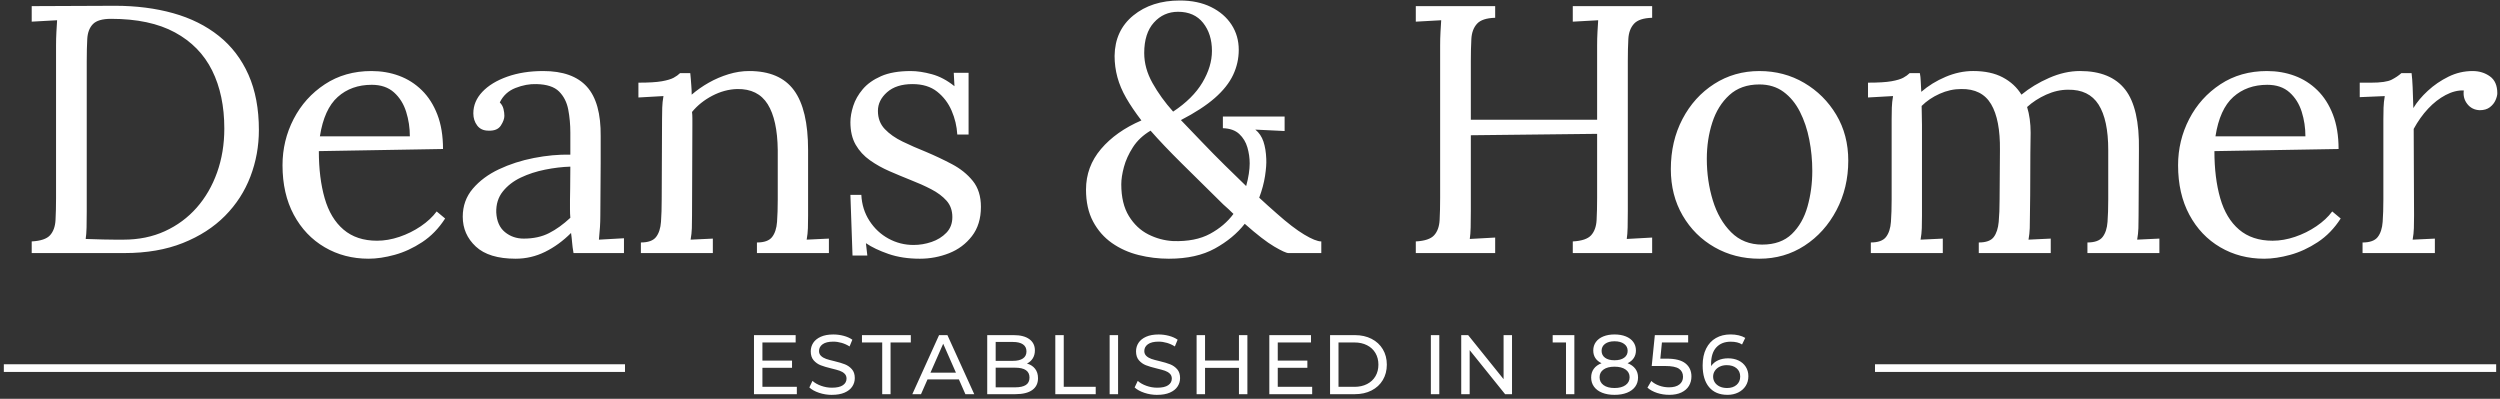
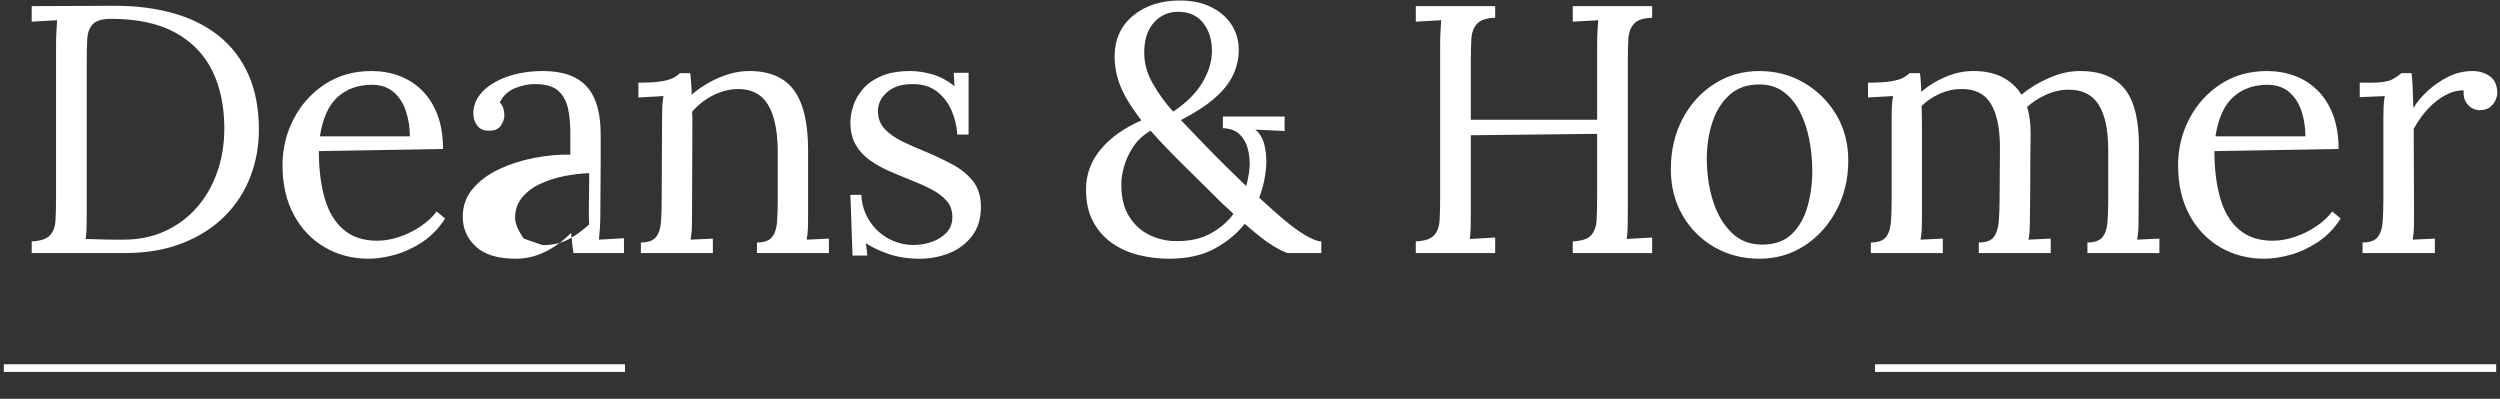
<svg xmlns="http://www.w3.org/2000/svg" height="52" viewBox="0 0 326 52" width="326">
  <rect x="0" y="0" width="326" height="52" fill="#333333" stroke="none" />
  <g fill="none" fill-rule="evenodd" transform="translate(1)">
-     <path d="m102.908 51.4v-.957h-4.488v-2.486h3.861v-.935h-3.861v-2.365h4.334v-.957h-5.434v7.7zm4.576.088c.653 0 1.203-.097 1.65-.291s.781-.458 1.001-.792.33-.702.33-1.105c0-.484-.127-.869-.38-1.155s-.555-.499-.907-.638-.818-.279-1.397-.418c-.447-.103-.801-.2-1.062-.291s-.478-.22-.654-.385-.264-.38-.264-.643c0-.359.156-.653.468-.88s.779-.341 1.403-.341c.352 0 .711.053 1.078.16s.711.262 1.034.468l.363-.88c-.315-.22-.693-.389-1.133-.506s-.887-.176-1.342-.176c-.653 0-1.199.099-1.639.297s-.768.462-.985.792-.325.7-.325 1.111c0 .491.127.882.38 1.171s.557.504.913.643.823.279 1.403.418c.462.11.82.209 1.073.297s.466.214.638.38.259.38.259.643c0 .359-.158.647-.473.864s-.792.325-1.43.325c-.484 0-.955-.083-1.413-.247s-.834-.38-1.127-.643l-.407.858c.308.286.732.519 1.27.699s1.098.27 1.677.27zm7.645-.088v-6.743h2.64v-.957h-6.369v.957h2.64v6.743zm3.971 0 .847-1.925h4.092l.847 1.925h1.155l-3.498-7.7h-1.089l-3.487 7.7zm4.554-2.805h-3.322l1.661-3.773zm7.755 2.805c.961 0 1.692-.18 2.195-.539s.753-.873.753-1.54c0-.499-.128-.911-.385-1.238s-.609-.552-1.056-.676c.315-.154.567-.378.753-.671s.281-.642.281-1.045c0-.623-.24-1.111-.721-1.463s-1.161-.528-2.041-.528h-3.454v7.7zm-.319-4.345h-2.255v-2.464h2.255c.565 0 .999.104 1.304.314s.457.515.457.918-.152.71-.457.918-.739.314-1.304.314zm.275 3.454h-2.53v-2.563h2.53c1.254 0 1.881.429 1.881 1.287 0 .44-.158.763-.473.968s-.785.308-1.408.308zm10.516.891v-.957h-4.169v-6.743h-1.1v7.7zm2.915 0v-7.7h-1.1v7.7zm5.104.088c.653 0 1.203-.097 1.65-.291s.781-.458 1.001-.792.33-.702.33-1.105c0-.484-.127-.869-.38-1.155s-.555-.499-.907-.638-.818-.279-1.397-.418c-.447-.103-.801-.2-1.062-.291s-.478-.22-.654-.385-.264-.38-.264-.643c0-.359.156-.653.468-.88s.779-.341 1.403-.341c.352 0 .711.053 1.078.16s.711.262 1.034.468l.363-.88c-.315-.22-.693-.389-1.133-.506s-.887-.176-1.342-.176c-.653 0-1.199.099-1.639.297s-.768.462-.985.792-.325.7-.325 1.111c0 .491.127.882.38 1.171s.557.504.913.643.823.279 1.403.418c.462.11.82.209 1.073.297s.466.214.638.38.259.38.259.643c0 .359-.158.647-.473.864s-.792.325-1.43.325c-.484 0-.955-.083-1.413-.247s-.834-.38-1.127-.643l-.407.858c.308.286.732.519 1.27.699s1.098.27 1.677.27zm6.237-.088v-3.432h4.422v3.432h1.1v-7.7h-1.1v3.311h-4.422v-3.311h-1.1v7.7zm13.97 0v-.957h-4.488v-2.486h3.861v-.935h-3.861v-2.365h4.334v-.957h-5.434v7.7zm5.577 0c.814 0 1.536-.161 2.167-.484s1.12-.775 1.468-1.359.522-1.252.522-2.007-.174-1.425-.522-2.007-.838-1.036-1.468-1.359-1.353-.484-2.167-.484h-3.245v7.7zm-.066-.957h-2.079v-5.786h2.079c.623 0 1.171.121 1.645.363s.838.581 1.095 1.018.385.941.385 1.512-.128 1.076-.385 1.512-.622.775-1.095 1.018-1.021.363-1.645.363zm11.066.957v-7.7h-1.1v7.7zm3.96 0v-5.742l4.62 5.742h.902v-7.7h-1.1v5.742l-4.62-5.742h-.902v7.7zm13.651 0v-7.7h-2.827v.957h1.738v6.743zm5.236.088c.623 0 1.166-.092 1.628-.275s.818-.446 1.067-.786.374-.743.374-1.204c0-.44-.117-.818-.352-1.133s-.572-.557-1.012-.726c.352-.169.622-.394.808-.676s.281-.611.281-.985c0-.425-.116-.796-.346-1.111s-.557-.557-.979-.726-.911-.253-1.468-.253c-.55 0-1.034.084-1.452.253s-.743.411-.974.726-.346.686-.346 1.111c0 .381.092.711.275.99s.451.502.803.671c-.44.169-.775.411-1.006.726s-.346.693-.346 1.133c0 .462.125.864.374 1.204s.603.603 1.062.786.996.275 1.611.275zm0-4.51c-.528 0-.941-.11-1.238-.33s-.446-.521-.446-.902.15-.684.451-.907.711-.336 1.232-.336.937.112 1.248.336.468.526.468.907-.152.682-.457.902-.724.33-1.26.33zm0 3.619c-.609 0-1.085-.127-1.43-.38s-.517-.596-.517-1.028c0-.425.172-.761.517-1.006s.821-.368 1.43-.368 1.089.123 1.441.368.528.581.528 1.006c0 .433-.176.775-.528 1.028s-.832.38-1.441.38zm7.117.891c.638 0 1.175-.104 1.611-.314s.763-.495.979-.858.325-.772.325-1.226c0-.719-.259-1.285-.775-1.7s-1.325-.622-2.425-.622h-.858l.209-2.112h3.421v-.957h-4.345l-.407 4.026h1.749c.851 0 1.452.119 1.804.357s.528.589.528 1.05c0 .425-.16.761-.478 1.006s-.768.368-1.347.368c-.455 0-.887-.075-1.298-.226s-.748-.35-1.012-.6l-.506.869c.33.293.748.522 1.254.688s1.03.247 1.573.247zm7.612 0c.513 0 .977-.101 1.391-.302s.741-.486.979-.853.357-.792.357-1.276c0-.462-.114-.871-.341-1.226s-.541-.629-.941-.82-.853-.286-1.359-.286c-.484 0-.918.086-1.304.259s-.688.423-.907.753c-.007-.066-.011-.158-.011-.275 0-.946.227-1.667.682-2.162s1.082-.743 1.881-.743c.616 0 1.107.121 1.474.363l.418-.858c-.242-.147-.528-.259-.858-.336s-.682-.116-1.056-.116c-.726 0-1.362.156-1.909.468s-.972.77-1.276 1.375-.457 1.337-.457 2.195c0 1.225.281 2.171.842 2.838s1.359 1.001 2.393 1.001zm-.044-.891c-.381 0-.71-.068-.985-.203s-.484-.315-.627-.539-.214-.471-.214-.743c0-.279.075-.532.226-.759s.359-.407.627-.539.574-.198.918-.198c.535 0 .963.134 1.282.402s.478.629.478 1.083-.158.818-.473 1.089-.726.407-1.232.407z" fill="#FFFFFF" fill-rule="nonzero" />
-     <path d="m15.233 33c2.883 0 5.42-.437 7.613-1.311s4.025-2.055 5.497-3.542 2.576-3.197 3.312-5.129 1.104-3.956 1.104-6.072c0-2.76-.452-5.16-1.357-7.199-.905-2.039-2.193-3.726-3.864-5.06s-3.657-2.323-5.957-2.967-4.83-.966-7.59-.966l-10.856.046v2.024c.552-.031 1.104-.061 1.656-.092l1.656-.092c-.031.46-.061.974-.092 1.541-.031.567-.046 1.158-.046 1.771v19.872c0 1.073-.023 2.032-.069 2.875s-.284 1.503-.713 1.978c-.429.475-1.227.744-2.392.805v1.518zm-.138-1.748-1.144-.001c-.426-.002-.926-.01-1.501-.022-.69-.015-1.449-.038-2.277-.069.061-.399.1-.889.115-1.472s.023-1.288.023-2.116v-19.596c0-1.104.023-2.07.069-2.898s.291-1.472.736-1.932 1.234-.69 2.369-.69c3.373 0 6.149.59 8.326 1.771s3.795 2.837 4.853 4.968c1.058 2.131 1.587 4.654 1.587 7.567 0 2.055-.314 3.964-.943 5.727s-1.518 3.297-2.668 4.6-2.53 2.323-4.14 3.059-3.412 1.104-5.405 1.104zm31.968 2.484c1.043 0 2.177-.169 3.404-.506 1.227-.337 2.423-.889 3.588-1.656 1.165-.767 2.162-1.794 2.99-3.082l-1.104-.92c-.521.705-1.211 1.349-2.07 1.932-.859.583-1.786 1.043-2.783 1.38-.997.337-1.97.506-2.921.506-1.779 0-3.235-.483-4.37-1.449-1.135-.966-1.955-2.331-2.461-4.094s-.759-3.81-.759-6.141l16.192-.276c0-1.717-.245-3.212-.736-4.485-.491-1.273-1.165-2.331-2.024-3.174-.859-.843-1.848-1.472-2.967-1.886-1.119-.414-2.323-.621-3.611-.621-2.3 0-4.324.575-6.072 1.725s-3.105 2.66-4.071 4.531-1.449 3.879-1.449 6.026c0 2.484.491 4.638 1.472 6.463.981 1.825 2.323 3.235 4.025 4.232s3.611 1.495 5.727 1.495zm5.382-15.962h-11.73c.368-2.361 1.142-4.071 2.323-5.129 1.181-1.058 2.66-1.587 4.439-1.587 1.196 0 2.162.33 2.898.989s1.265 1.503 1.587 2.53.483 2.093.483 3.197zm13.798 15.962c1.349 0 2.63-.299 3.841-.897 1.211-.598 2.338-1.418 3.381-2.461.061.429.107.843.138 1.242.031.399.092.859.184 1.38h6.578v-1.932c-.552.031-1.096.061-1.633.092l-.811.046-.822.046c.061-.613.107-1.165.138-1.656.031-.491.046-.981.046-1.472 0-1.165.008-2.323.023-3.473.015-1.15.023-2.3.023-3.45v-3.427c.031-2.944-.567-5.098-1.794-6.463-1.227-1.365-3.128-2.047-5.704-2.047-1.748 0-3.312.245-4.692.736-1.38.491-2.461 1.15-3.243 1.978s-1.173 1.763-1.173 2.806c0 .613.169 1.142.506 1.587.337.445.828.667 1.472.667.767.031 1.303-.192 1.61-.667.307-.475.46-.897.46-1.265 0-.276-.038-.575-.115-.897-.077-.322-.238-.606-.483-.851.429-.889 1.112-1.518 2.047-1.886.935-.368 1.848-.537 2.737-.506 1.349.031 2.331.353 2.944.966.613.613 1.012 1.395 1.196 2.346s.276 1.963.276 3.036v2.852c-1.533-.031-3.12.115-4.761.437-1.641.322-3.159.813-4.554 1.472-1.395.659-2.53 1.503-3.404 2.53s-1.311 2.246-1.311 3.657c0 1.533.567 2.829 1.702 3.887 1.135 1.058 2.867 1.587 5.198 1.587zm1.058-2.622c-.951 0-1.771-.284-2.461-.851s-1.066-1.418-1.127-2.553c-.031-1.073.253-1.986.851-2.737s1.38-1.357 2.346-1.817 2.024-.805 3.174-1.035 2.246-.36 3.289-.391c0 1.073-.008 2.024-.023 2.852-.015.828-.023 1.319-.023 1.472v1.242c0 .399.015.767.046 1.104-.92.859-1.848 1.526-2.783 2.001-.935.475-2.032.713-3.289.713zm24.654 1.886v-1.886c-.491.031-.974.054-1.449.069-.475.015-.958.038-1.449.069.092-.521.146-1.02.161-1.495.015-.475.023-1.02.023-1.633l.046-11.73v-.966c0-.307-.015-.583-.046-.828.705-.859 1.587-1.564 2.645-2.116s2.139-.843 3.243-.874c1.809-.031 3.136.629 3.979 1.978.843 1.349 1.28 3.343 1.311 5.98v6.44c0 1.104-.031 2.078-.092 2.921-.061.843-.276 1.503-.644 1.978-.368.475-1.027.713-1.978.713v1.38h9.384v-1.886c-.491.031-.974.054-1.449.069-.475.015-.958.038-1.449.069.092-.521.146-1.02.161-1.495.015-.475.023-1.02.023-1.633v-8.556c0-3.527-.613-6.126-1.84-7.797-1.227-1.671-3.174-2.507-5.842-2.507-.889 0-1.786.138-2.691.414-.905.276-1.763.644-2.576 1.104-.813.46-1.556.981-2.231 1.564 0-.429-.015-.813-.046-1.15-.031-.337-.054-.644-.069-.92-.015-.276-.038-.521-.069-.736h-1.334c-.215.215-.491.414-.828.598-.337.184-.851.337-1.541.46s-1.71.184-3.059.184v1.932c.552-.031 1.096-.061 1.633-.092.537-.031 1.081-.061 1.633-.092-.092.521-.146 1.027-.161 1.518-.015.491-.023.981-.023 1.472l-.046 10.488c0 1.104-.031 2.078-.092 2.921-.061.843-.276 1.503-.644 1.978s-1.027.713-1.978.713v1.38zm27.0.736c1.319 0 2.584-.238 3.795-.713 1.211-.475 2.208-1.219 2.99-2.231s1.173-2.285 1.173-3.818c0-1.38-.353-2.507-1.058-3.381-.705-.874-1.61-1.602-2.714-2.185s-2.239-1.119-3.404-1.61c-1.073-.429-2.085-.874-3.036-1.334-.951-.46-1.725-1.004-2.323-1.633s-.897-1.418-.897-2.369c0-.92.399-1.733 1.196-2.438.797-.705 1.901-1.058 3.312-1.058 1.319 0 2.392.33 3.22.989s1.457 1.487 1.886 2.484c.429.997.675 2.032.736 3.105h1.472v-8.05h-1.932l.092 1.748c-.951-.767-1.932-1.288-2.944-1.564s-1.932-.414-2.76-.414c-1.564 0-2.852.222-3.864.667-1.012.445-1.809 1.012-2.392 1.702-.583.69-.997 1.418-1.242 2.185-.245.767-.368 1.472-.368 2.116 0 1.165.23 2.147.69 2.944s1.081 1.472 1.863 2.024 1.633 1.027 2.553 1.426 1.84.782 2.76 1.15c.951.368 1.84.767 2.668 1.196s1.495.928 2.001 1.495.759 1.28.759 2.139c0 .828-.261 1.51-.782 2.047-.521.537-1.165.935-1.932 1.196-.767.261-1.549.391-2.346.391-1.165 0-2.254-.276-3.266-.828s-1.84-1.326-2.484-2.323-.997-2.124-1.058-3.381h-1.426l.276 7.912h1.932l-.184-1.61c.767.521 1.748.989 2.944 1.403s2.561.621 4.094.621zm32.471 0c2.392 0 4.393-.445 6.003-1.334s2.906-1.963 3.887-3.22c1.595 1.411 2.875 2.4 3.841 2.967s1.587.851 1.863.851h4.278v-1.518c-.491 0-1.234-.299-2.231-.897-.997-.598-2.185-1.51-3.565-2.737-.429-.368-.836-.728-1.219-1.081-.383-.353-.744-.682-1.081-.989.368-.981.621-1.924.759-2.829s.192-1.648.161-2.231c-.031-.859-.153-1.61-.368-2.254-.215-.644-.567-1.165-1.058-1.564l3.818.184v-1.886h-8.05v1.518c.92.031 1.633.284 2.139.759s.859 1.058 1.058 1.748c.199.69.299 1.388.299 2.093 0 .399-.038.851-.115 1.357-.077.506-.192 1.035-.345 1.587-.828-.797-1.748-1.694-2.76-2.691s-2.016-2.016-3.013-3.059c-.997-1.043-1.909-1.993-2.737-2.852 1.84-.951 3.312-1.909 4.416-2.875s1.901-1.97 2.392-3.013c.491-1.043.736-2.131.736-3.266 0-1.227-.314-2.323-.943-3.289-.629-.966-1.518-1.733-2.668-2.3s-2.507-.851-4.071-.851c-2.453 0-4.477.652-6.072 1.955-1.595 1.303-2.407 3.059-2.438 5.267 0 .951.123 1.878.368 2.783.245.905.629 1.809 1.15 2.714.521.905 1.181 1.878 1.978 2.921-2.208.951-3.964 2.193-5.267 3.726-1.303 1.533-1.955 3.297-1.955 5.29 0 1.625.307 3.013.92 4.163.613 1.15 1.434 2.085 2.461 2.806 1.027.721 2.185 1.242 3.473 1.564s2.607.483 3.956.483zm.552-19.182c-1.073-1.196-1.97-2.438-2.691-3.726-.721-1.288-1.081-2.591-1.081-3.91 0-1.717.422-3.044 1.265-3.979.843-.935 1.894-1.403 3.151-1.403 1.411 0 2.499.483 3.266 1.449.767.966 1.15 2.185 1.15 3.657 0 1.349-.414 2.722-1.242 4.117-.828 1.395-2.101 2.66-3.818 3.795zm.382 16.889-.382-.007c-1.135-.061-2.216-.353-3.243-.874-1.027-.521-1.871-1.319-2.53-2.392-.659-1.073-.989-2.453-.989-4.14 0-.644.115-1.395.345-2.254s.621-1.717 1.173-2.576 1.319-1.579 2.3-2.162c1.104 1.257 2.446 2.668 4.025 4.232 1.579 1.564 3.396 3.358 5.451 5.382.245.215.475.422.69.621.215.199.429.406.644.621-.767 1.043-1.786 1.909-3.059 2.599-1.273.69-2.875 1.004-4.807.943zm41.611 1.557v-2.024l-3.312.184c.061-.399.1-.897.115-1.495.015-.598.023-1.311.023-2.139v-9.89l16.468-.184v8.372c0 1.073-.023 2.032-.069 2.875s-.284 1.503-.713 1.978c-.429.475-1.227.744-2.392.805v1.518h10.35v-2.024l-3.312.184c.061-.399.1-.897.115-1.495.015-.598.023-1.311.023-2.139v-19.55c0-1.104.023-2.07.069-2.898s.291-1.487.736-1.978c.445-.491 1.234-.751 2.369-.782v-1.518h-10.35v2.024c.552-.031 1.104-.061 1.656-.092l1.656-.092c-.031.46-.061.974-.092 1.541-.031.567-.046 1.158-.046 1.771v9.66h-16.468v-7.636c0-1.104.023-2.07.069-2.898s.291-1.487.736-1.978c.445-.491 1.234-.751 2.369-.782v-1.518h-10.35v2.024c.552-.031 1.104-.061 1.656-.092l1.656-.092c-.031.46-.061.974-.092 1.541-.031.567-.046 1.158-.046 1.771v19.872c0 1.073-.023 2.032-.069 2.875s-.284 1.503-.713 1.978c-.429.475-1.227.744-2.392.805v1.518zm34.452.736c2.177 0 4.14-.567 5.888-1.702s3.136-2.676 4.163-4.623c1.027-1.947 1.541-4.102 1.541-6.463 0-2.239-.521-4.232-1.564-5.98-1.043-1.748-2.438-3.136-4.186-4.163-1.748-1.027-3.695-1.541-5.842-1.541-2.177 0-4.14.56-5.888 1.679-1.748 1.119-3.128 2.645-4.14 4.577s-1.518 4.109-1.518 6.532c0 2.269.514 4.286 1.541 6.049 1.027 1.763 2.415 3.143 4.163 4.14s3.695 1.495 5.842 1.495zm.368-1.84c-1.625 0-2.975-.537-4.048-1.61-1.073-1.073-1.871-2.461-2.392-4.163-.521-1.702-.782-3.504-.782-5.405 0-1.687.238-3.266.713-4.738.475-1.472 1.219-2.668 2.231-3.588s2.315-1.38 3.91-1.38c1.227 0 2.277.322 3.151.966s1.587 1.51 2.139 2.599.958 2.3 1.219 3.634c.261 1.334.391 2.691.391 4.071 0 1.625-.207 3.174-.621 4.646s-1.096 2.668-2.047 3.588c-.951.92-2.239 1.38-3.864 1.38zm23.55 1.104v-1.886c-.491.031-.974.054-1.449.069s-.958.038-1.449.069c.092-.521.146-1.02.161-1.495s.023-1.02.023-1.633v-11.822c0-.46-.008-.897-.023-1.311s-.023-.805-.023-1.173c.644-.644 1.426-1.173 2.346-1.587s1.855-.621 2.806-.621c1.809-.031 3.113.629 3.91 1.978s1.181 3.343 1.15 5.98l-.046 6.44c0 1.104-.038 2.078-.115 2.921s-.291 1.503-.644 1.978-1.004.713-1.955.713v1.38h9.384v-1.886c-.491.031-.974.054-1.449.069s-.958.038-1.449.069c.092-.521.146-1.02.161-1.495s.023-1.02.023-1.633c.031-1.809.046-3.619.046-5.428s.015-3.603.046-5.382c0-.613-.038-1.204-.115-1.771s-.192-1.096-.345-1.587c.705-.644 1.533-1.181 2.484-1.61s1.901-.644 2.852-.644c1.809-.031 3.136.613 3.979 1.932s1.265 3.297 1.265 5.934v6.44c0 1.104-.031 2.078-.092 2.921s-.276 1.503-.644 1.978-1.027.713-1.978.713v1.38h9.384v-1.886c-.491.031-.974.054-1.449.069s-.958.038-1.449.069c.092-.521.146-1.02.161-1.495s.023-1.02.023-1.633l.046-8.556c.061-3.649-.537-6.279-1.794-7.889s-3.22-2.415-5.888-2.415c-1.319 0-2.66.299-4.025.897s-2.568 1.326-3.611 2.185c-.583-.951-1.395-1.702-2.438-2.254s-2.331-.828-3.864-.828c-1.196 0-2.392.253-3.588.759s-2.254 1.158-3.174 1.955c-.031-.521-.054-.981-.069-1.38s-.054-.751-.115-1.058h-1.334c-.215.215-.491.414-.828.598s-.851.337-1.541.46-1.71.184-3.059.184v1.932c.552-.031 1.096-.061 1.633-.092l.811-.046.822-.046c-.092.521-.146 1.027-.161 1.518s-.023.981-.023 1.472v10.488c0 1.104-.031 2.078-.092 2.921s-.276 1.503-.644 1.978-1.027.713-1.978.713v1.38zm41.904.736c1.043 0 2.177-.169 3.404-.506s2.423-.889 3.588-1.656 2.162-1.794 2.99-3.082l-1.104-.92c-.521.705-1.211 1.349-2.07 1.932s-1.786 1.043-2.783 1.38-1.97.506-2.921.506c-1.779 0-3.235-.483-4.37-1.449s-1.955-2.331-2.461-4.094-.759-3.81-.759-6.141l16.192-.276c0-1.717-.245-3.212-.736-4.485s-1.165-2.331-2.024-3.174-1.848-1.472-2.967-1.886-2.323-.621-3.611-.621c-2.3 0-4.324.575-6.072 1.725s-3.105 2.66-4.071 4.531-1.449 3.879-1.449 6.026c0 2.484.491 4.638 1.472 6.463s2.323 3.235 4.025 4.232 3.611 1.495 5.727 1.495zm5.382-15.962h-11.73c.368-2.361 1.142-4.071 2.323-5.129s2.66-1.587 4.439-1.587c1.196 0 2.162.33 2.898.989s1.265 1.503 1.587 2.53.483 2.093.483 3.197zm16.88 15.226v-1.886c-.491.031-.974.054-1.449.069s-.958.038-1.449.069c.092-.521.146-1.02.161-1.495s.023-1.02.023-1.633l-.046-11.316c.552-1.012 1.181-1.894 1.886-2.645s1.464-1.342 2.277-1.771 1.602-.629 2.369-.598c-.092.675.061 1.265.46 1.771s.935.774 1.61.805c.552 0 .997-.13 1.334-.391s.583-.567.736-.92.23-.652.23-.897c0-1.012-.322-1.748-.966-2.208s-1.395-.69-2.254-.69c-1.104 0-2.154.245-3.151.736-.997.491-1.894 1.104-2.691 1.84s-1.426 1.487-1.886 2.254c-.031-1.104-.061-2.016-.092-2.737s-.077-1.326-.138-1.817h-1.334c-.337.307-.759.59-1.265.851s-1.418.391-2.737.391h-1.426v1.886c.552-.031 1.096-.054 1.633-.069s1.081-.038 1.633-.069c-.092.521-.146 1.027-.161 1.518s-.023.981-.023 1.472v10.488c0 1.104-.031 2.078-.092 2.921s-.276 1.503-.644 1.978-1.027.713-1.978.713v1.38z" fill="#FFFFFF" fill-rule="nonzero" />
+     <path d="m15.233 33c2.883 0 5.42-.437 7.613-1.311s4.025-2.055 5.497-3.542 2.576-3.197 3.312-5.129 1.104-3.956 1.104-6.072c0-2.76-.452-5.16-1.357-7.199-.905-2.039-2.193-3.726-3.864-5.06s-3.657-2.323-5.957-2.967-4.83-.966-7.59-.966l-10.856.046v2.024c.552-.031 1.104-.061 1.656-.092l1.656-.092c-.031.46-.061.974-.092 1.541-.031.567-.046 1.158-.046 1.771v19.872c0 1.073-.023 2.032-.069 2.875s-.284 1.503-.713 1.978c-.429.475-1.227.744-2.392.805v1.518zm-.138-1.748-1.144-.001c-.426-.002-.926-.01-1.501-.022-.69-.015-1.449-.038-2.277-.069.061-.399.1-.889.115-1.472s.023-1.288.023-2.116v-19.596c0-1.104.023-2.07.069-2.898s.291-1.472.736-1.932 1.234-.69 2.369-.69c3.373 0 6.149.59 8.326 1.771s3.795 2.837 4.853 4.968c1.058 2.131 1.587 4.654 1.587 7.567 0 2.055-.314 3.964-.943 5.727s-1.518 3.297-2.668 4.6-2.53 2.323-4.14 3.059-3.412 1.104-5.405 1.104zm31.968 2.484c1.043 0 2.177-.169 3.404-.506 1.227-.337 2.423-.889 3.588-1.656 1.165-.767 2.162-1.794 2.99-3.082l-1.104-.92c-.521.705-1.211 1.349-2.07 1.932-.859.583-1.786 1.043-2.783 1.38-.997.337-1.97.506-2.921.506-1.779 0-3.235-.483-4.37-1.449-1.135-.966-1.955-2.331-2.461-4.094s-.759-3.81-.759-6.141l16.192-.276c0-1.717-.245-3.212-.736-4.485-.491-1.273-1.165-2.331-2.024-3.174-.859-.843-1.848-1.472-2.967-1.886-1.119-.414-2.323-.621-3.611-.621-2.3 0-4.324.575-6.072 1.725s-3.105 2.66-4.071 4.531-1.449 3.879-1.449 6.026c0 2.484.491 4.638 1.472 6.463.981 1.825 2.323 3.235 4.025 4.232s3.611 1.495 5.727 1.495zm5.382-15.962h-11.73c.368-2.361 1.142-4.071 2.323-5.129 1.181-1.058 2.66-1.587 4.439-1.587 1.196 0 2.162.33 2.898.989s1.265 1.503 1.587 2.53.483 2.093.483 3.197zm13.798 15.962c1.349 0 2.63-.299 3.841-.897 1.211-.598 2.338-1.418 3.381-2.461.061.429.107.843.138 1.242.031.399.092.859.184 1.38h6.578v-1.932c-.552.031-1.096.061-1.633.092l-.811.046-.822.046c.061-.613.107-1.165.138-1.656.031-.491.046-.981.046-1.472 0-1.165.008-2.323.023-3.473.015-1.15.023-2.3.023-3.45v-3.427c.031-2.944-.567-5.098-1.794-6.463-1.227-1.365-3.128-2.047-5.704-2.047-1.748 0-3.312.245-4.692.736-1.38.491-2.461 1.15-3.243 1.978s-1.173 1.763-1.173 2.806c0 .613.169 1.142.506 1.587.337.445.828.667 1.472.667.767.031 1.303-.192 1.61-.667.307-.475.46-.897.46-1.265 0-.276-.038-.575-.115-.897-.077-.322-.238-.606-.483-.851.429-.889 1.112-1.518 2.047-1.886.935-.368 1.848-.537 2.737-.506 1.349.031 2.331.353 2.944.966.613.613 1.012 1.395 1.196 2.346s.276 1.963.276 3.036v2.852c-1.533-.031-3.12.115-4.761.437-1.641.322-3.159.813-4.554 1.472-1.395.659-2.53 1.503-3.404 2.53s-1.311 2.246-1.311 3.657c0 1.533.567 2.829 1.702 3.887 1.135 1.058 2.867 1.587 5.198 1.587zm1.058-2.622s-1.066-1.418-1.127-2.553c-.031-1.073.253-1.986.851-2.737s1.38-1.357 2.346-1.817 2.024-.805 3.174-1.035 2.246-.36 3.289-.391c0 1.073-.008 2.024-.023 2.852-.015.828-.023 1.319-.023 1.472v1.242c0 .399.015.767.046 1.104-.92.859-1.848 1.526-2.783 2.001-.935.475-2.032.713-3.289.713zm24.654 1.886v-1.886c-.491.031-.974.054-1.449.069-.475.015-.958.038-1.449.069.092-.521.146-1.02.161-1.495.015-.475.023-1.02.023-1.633l.046-11.73v-.966c0-.307-.015-.583-.046-.828.705-.859 1.587-1.564 2.645-2.116s2.139-.843 3.243-.874c1.809-.031 3.136.629 3.979 1.978.843 1.349 1.28 3.343 1.311 5.98v6.44c0 1.104-.031 2.078-.092 2.921-.061.843-.276 1.503-.644 1.978-.368.475-1.027.713-1.978.713v1.38h9.384v-1.886c-.491.031-.974.054-1.449.069-.475.015-.958.038-1.449.069.092-.521.146-1.02.161-1.495.015-.475.023-1.02.023-1.633v-8.556c0-3.527-.613-6.126-1.84-7.797-1.227-1.671-3.174-2.507-5.842-2.507-.889 0-1.786.138-2.691.414-.905.276-1.763.644-2.576 1.104-.813.46-1.556.981-2.231 1.564 0-.429-.015-.813-.046-1.15-.031-.337-.054-.644-.069-.92-.015-.276-.038-.521-.069-.736h-1.334c-.215.215-.491.414-.828.598-.337.184-.851.337-1.541.46s-1.71.184-3.059.184v1.932c.552-.031 1.096-.061 1.633-.092.537-.031 1.081-.061 1.633-.092-.092.521-.146 1.027-.161 1.518-.015.491-.023.981-.023 1.472l-.046 10.488c0 1.104-.031 2.078-.092 2.921-.061.843-.276 1.503-.644 1.978s-1.027.713-1.978.713v1.38zm27.0.736c1.319 0 2.584-.238 3.795-.713 1.211-.475 2.208-1.219 2.99-2.231s1.173-2.285 1.173-3.818c0-1.38-.353-2.507-1.058-3.381-.705-.874-1.61-1.602-2.714-2.185s-2.239-1.119-3.404-1.61c-1.073-.429-2.085-.874-3.036-1.334-.951-.46-1.725-1.004-2.323-1.633s-.897-1.418-.897-2.369c0-.92.399-1.733 1.196-2.438.797-.705 1.901-1.058 3.312-1.058 1.319 0 2.392.33 3.22.989s1.457 1.487 1.886 2.484c.429.997.675 2.032.736 3.105h1.472v-8.05h-1.932l.092 1.748c-.951-.767-1.932-1.288-2.944-1.564s-1.932-.414-2.76-.414c-1.564 0-2.852.222-3.864.667-1.012.445-1.809 1.012-2.392 1.702-.583.69-.997 1.418-1.242 2.185-.245.767-.368 1.472-.368 2.116 0 1.165.23 2.147.69 2.944s1.081 1.472 1.863 2.024 1.633 1.027 2.553 1.426 1.84.782 2.76 1.15c.951.368 1.84.767 2.668 1.196s1.495.928 2.001 1.495.759 1.28.759 2.139c0 .828-.261 1.51-.782 2.047-.521.537-1.165.935-1.932 1.196-.767.261-1.549.391-2.346.391-1.165 0-2.254-.276-3.266-.828s-1.84-1.326-2.484-2.323-.997-2.124-1.058-3.381h-1.426l.276 7.912h1.932l-.184-1.61c.767.521 1.748.989 2.944 1.403s2.561.621 4.094.621zm32.471 0c2.392 0 4.393-.445 6.003-1.334s2.906-1.963 3.887-3.22c1.595 1.411 2.875 2.4 3.841 2.967s1.587.851 1.863.851h4.278v-1.518c-.491 0-1.234-.299-2.231-.897-.997-.598-2.185-1.51-3.565-2.737-.429-.368-.836-.728-1.219-1.081-.383-.353-.744-.682-1.081-.989.368-.981.621-1.924.759-2.829s.192-1.648.161-2.231c-.031-.859-.153-1.61-.368-2.254-.215-.644-.567-1.165-1.058-1.564l3.818.184v-1.886h-8.05v1.518c.92.031 1.633.284 2.139.759s.859 1.058 1.058 1.748c.199.69.299 1.388.299 2.093 0 .399-.038.851-.115 1.357-.077.506-.192 1.035-.345 1.587-.828-.797-1.748-1.694-2.76-2.691s-2.016-2.016-3.013-3.059c-.997-1.043-1.909-1.993-2.737-2.852 1.84-.951 3.312-1.909 4.416-2.875s1.901-1.97 2.392-3.013c.491-1.043.736-2.131.736-3.266 0-1.227-.314-2.323-.943-3.289-.629-.966-1.518-1.733-2.668-2.3s-2.507-.851-4.071-.851c-2.453 0-4.477.652-6.072 1.955-1.595 1.303-2.407 3.059-2.438 5.267 0 .951.123 1.878.368 2.783.245.905.629 1.809 1.15 2.714.521.905 1.181 1.878 1.978 2.921-2.208.951-3.964 2.193-5.267 3.726-1.303 1.533-1.955 3.297-1.955 5.29 0 1.625.307 3.013.92 4.163.613 1.15 1.434 2.085 2.461 2.806 1.027.721 2.185 1.242 3.473 1.564s2.607.483 3.956.483zm.552-19.182c-1.073-1.196-1.97-2.438-2.691-3.726-.721-1.288-1.081-2.591-1.081-3.91 0-1.717.422-3.044 1.265-3.979.843-.935 1.894-1.403 3.151-1.403 1.411 0 2.499.483 3.266 1.449.767.966 1.15 2.185 1.15 3.657 0 1.349-.414 2.722-1.242 4.117-.828 1.395-2.101 2.66-3.818 3.795zm.382 16.889-.382-.007c-1.135-.061-2.216-.353-3.243-.874-1.027-.521-1.871-1.319-2.53-2.392-.659-1.073-.989-2.453-.989-4.14 0-.644.115-1.395.345-2.254s.621-1.717 1.173-2.576 1.319-1.579 2.3-2.162c1.104 1.257 2.446 2.668 4.025 4.232 1.579 1.564 3.396 3.358 5.451 5.382.245.215.475.422.69.621.215.199.429.406.644.621-.767 1.043-1.786 1.909-3.059 2.599-1.273.69-2.875 1.004-4.807.943zm41.611 1.557v-2.024l-3.312.184c.061-.399.1-.897.115-1.495.015-.598.023-1.311.023-2.139v-9.89l16.468-.184v8.372c0 1.073-.023 2.032-.069 2.875s-.284 1.503-.713 1.978c-.429.475-1.227.744-2.392.805v1.518h10.35v-2.024l-3.312.184c.061-.399.1-.897.115-1.495.015-.598.023-1.311.023-2.139v-19.55c0-1.104.023-2.07.069-2.898s.291-1.487.736-1.978c.445-.491 1.234-.751 2.369-.782v-1.518h-10.35v2.024c.552-.031 1.104-.061 1.656-.092l1.656-.092c-.031.46-.061.974-.092 1.541-.031.567-.046 1.158-.046 1.771v9.66h-16.468v-7.636c0-1.104.023-2.07.069-2.898s.291-1.487.736-1.978c.445-.491 1.234-.751 2.369-.782v-1.518h-10.35v2.024c.552-.031 1.104-.061 1.656-.092l1.656-.092c-.031.46-.061.974-.092 1.541-.031.567-.046 1.158-.046 1.771v19.872c0 1.073-.023 2.032-.069 2.875s-.284 1.503-.713 1.978c-.429.475-1.227.744-2.392.805v1.518zm34.452.736c2.177 0 4.14-.567 5.888-1.702s3.136-2.676 4.163-4.623c1.027-1.947 1.541-4.102 1.541-6.463 0-2.239-.521-4.232-1.564-5.98-1.043-1.748-2.438-3.136-4.186-4.163-1.748-1.027-3.695-1.541-5.842-1.541-2.177 0-4.14.56-5.888 1.679-1.748 1.119-3.128 2.645-4.14 4.577s-1.518 4.109-1.518 6.532c0 2.269.514 4.286 1.541 6.049 1.027 1.763 2.415 3.143 4.163 4.14s3.695 1.495 5.842 1.495zm.368-1.84c-1.625 0-2.975-.537-4.048-1.61-1.073-1.073-1.871-2.461-2.392-4.163-.521-1.702-.782-3.504-.782-5.405 0-1.687.238-3.266.713-4.738.475-1.472 1.219-2.668 2.231-3.588s2.315-1.38 3.91-1.38c1.227 0 2.277.322 3.151.966s1.587 1.51 2.139 2.599.958 2.3 1.219 3.634c.261 1.334.391 2.691.391 4.071 0 1.625-.207 3.174-.621 4.646s-1.096 2.668-2.047 3.588c-.951.92-2.239 1.38-3.864 1.38zm23.55 1.104v-1.886c-.491.031-.974.054-1.449.069s-.958.038-1.449.069c.092-.521.146-1.02.161-1.495s.023-1.02.023-1.633v-11.822c0-.46-.008-.897-.023-1.311s-.023-.805-.023-1.173c.644-.644 1.426-1.173 2.346-1.587s1.855-.621 2.806-.621c1.809-.031 3.113.629 3.91 1.978s1.181 3.343 1.15 5.98l-.046 6.44c0 1.104-.038 2.078-.115 2.921s-.291 1.503-.644 1.978-1.004.713-1.955.713v1.38h9.384v-1.886c-.491.031-.974.054-1.449.069s-.958.038-1.449.069c.092-.521.146-1.02.161-1.495s.023-1.02.023-1.633c.031-1.809.046-3.619.046-5.428s.015-3.603.046-5.382c0-.613-.038-1.204-.115-1.771s-.192-1.096-.345-1.587c.705-.644 1.533-1.181 2.484-1.61s1.901-.644 2.852-.644c1.809-.031 3.136.613 3.979 1.932s1.265 3.297 1.265 5.934v6.44c0 1.104-.031 2.078-.092 2.921s-.276 1.503-.644 1.978-1.027.713-1.978.713v1.38h9.384v-1.886c-.491.031-.974.054-1.449.069s-.958.038-1.449.069c.092-.521.146-1.02.161-1.495s.023-1.02.023-1.633l.046-8.556c.061-3.649-.537-6.279-1.794-7.889s-3.22-2.415-5.888-2.415c-1.319 0-2.66.299-4.025.897s-2.568 1.326-3.611 2.185c-.583-.951-1.395-1.702-2.438-2.254s-2.331-.828-3.864-.828c-1.196 0-2.392.253-3.588.759s-2.254 1.158-3.174 1.955c-.031-.521-.054-.981-.069-1.38s-.054-.751-.115-1.058h-1.334c-.215.215-.491.414-.828.598s-.851.337-1.541.46-1.71.184-3.059.184v1.932c.552-.031 1.096-.061 1.633-.092l.811-.046.822-.046c-.092.521-.146 1.027-.161 1.518s-.023.981-.023 1.472v10.488c0 1.104-.031 2.078-.092 2.921s-.276 1.503-.644 1.978-1.027.713-1.978.713v1.38zm41.904.736c1.043 0 2.177-.169 3.404-.506s2.423-.889 3.588-1.656 2.162-1.794 2.99-3.082l-1.104-.92c-.521.705-1.211 1.349-2.07 1.932s-1.786 1.043-2.783 1.38-1.97.506-2.921.506c-1.779 0-3.235-.483-4.37-1.449s-1.955-2.331-2.461-4.094-.759-3.81-.759-6.141l16.192-.276c0-1.717-.245-3.212-.736-4.485s-1.165-2.331-2.024-3.174-1.848-1.472-2.967-1.886-2.323-.621-3.611-.621c-2.3 0-4.324.575-6.072 1.725s-3.105 2.66-4.071 4.531-1.449 3.879-1.449 6.026c0 2.484.491 4.638 1.472 6.463s2.323 3.235 4.025 4.232 3.611 1.495 5.727 1.495zm5.382-15.962h-11.73c.368-2.361 1.142-4.071 2.323-5.129s2.66-1.587 4.439-1.587c1.196 0 2.162.33 2.898.989s1.265 1.503 1.587 2.53.483 2.093.483 3.197zm16.88 15.226v-1.886c-.491.031-.974.054-1.449.069s-.958.038-1.449.069c.092-.521.146-1.02.161-1.495s.023-1.02.023-1.633l-.046-11.316c.552-1.012 1.181-1.894 1.886-2.645s1.464-1.342 2.277-1.771 1.602-.629 2.369-.598c-.092.675.061 1.265.46 1.771s.935.774 1.61.805c.552 0 .997-.13 1.334-.391s.583-.567.736-.92.23-.652.23-.897c0-1.012-.322-1.748-.966-2.208s-1.395-.69-2.254-.69c-1.104 0-2.154.245-3.151.736-.997.491-1.894 1.104-2.691 1.84s-1.426 1.487-1.886 2.254c-.031-1.104-.061-2.016-.092-2.737s-.077-1.326-.138-1.817h-1.334c-.337.307-.759.59-1.265.851s-1.418.391-2.737.391h-1.426v1.886c.552-.031 1.096-.054 1.633-.069s1.081-.038 1.633-.069c-.092.521-.146 1.027-.161 1.518s-.023.981-.023 1.472v10.488c0 1.104-.031 2.078-.092 2.921s-.276 1.503-.644 1.978-1.027.713-1.978.713v1.38z" fill="#FFFFFF" fill-rule="nonzero" />
    <g stroke="#FFFFFF" stroke-linecap="square">
      <path d="m80 48h-80" />
      <path d="m324 48h-80" />
    </g>
  </g>
</svg>